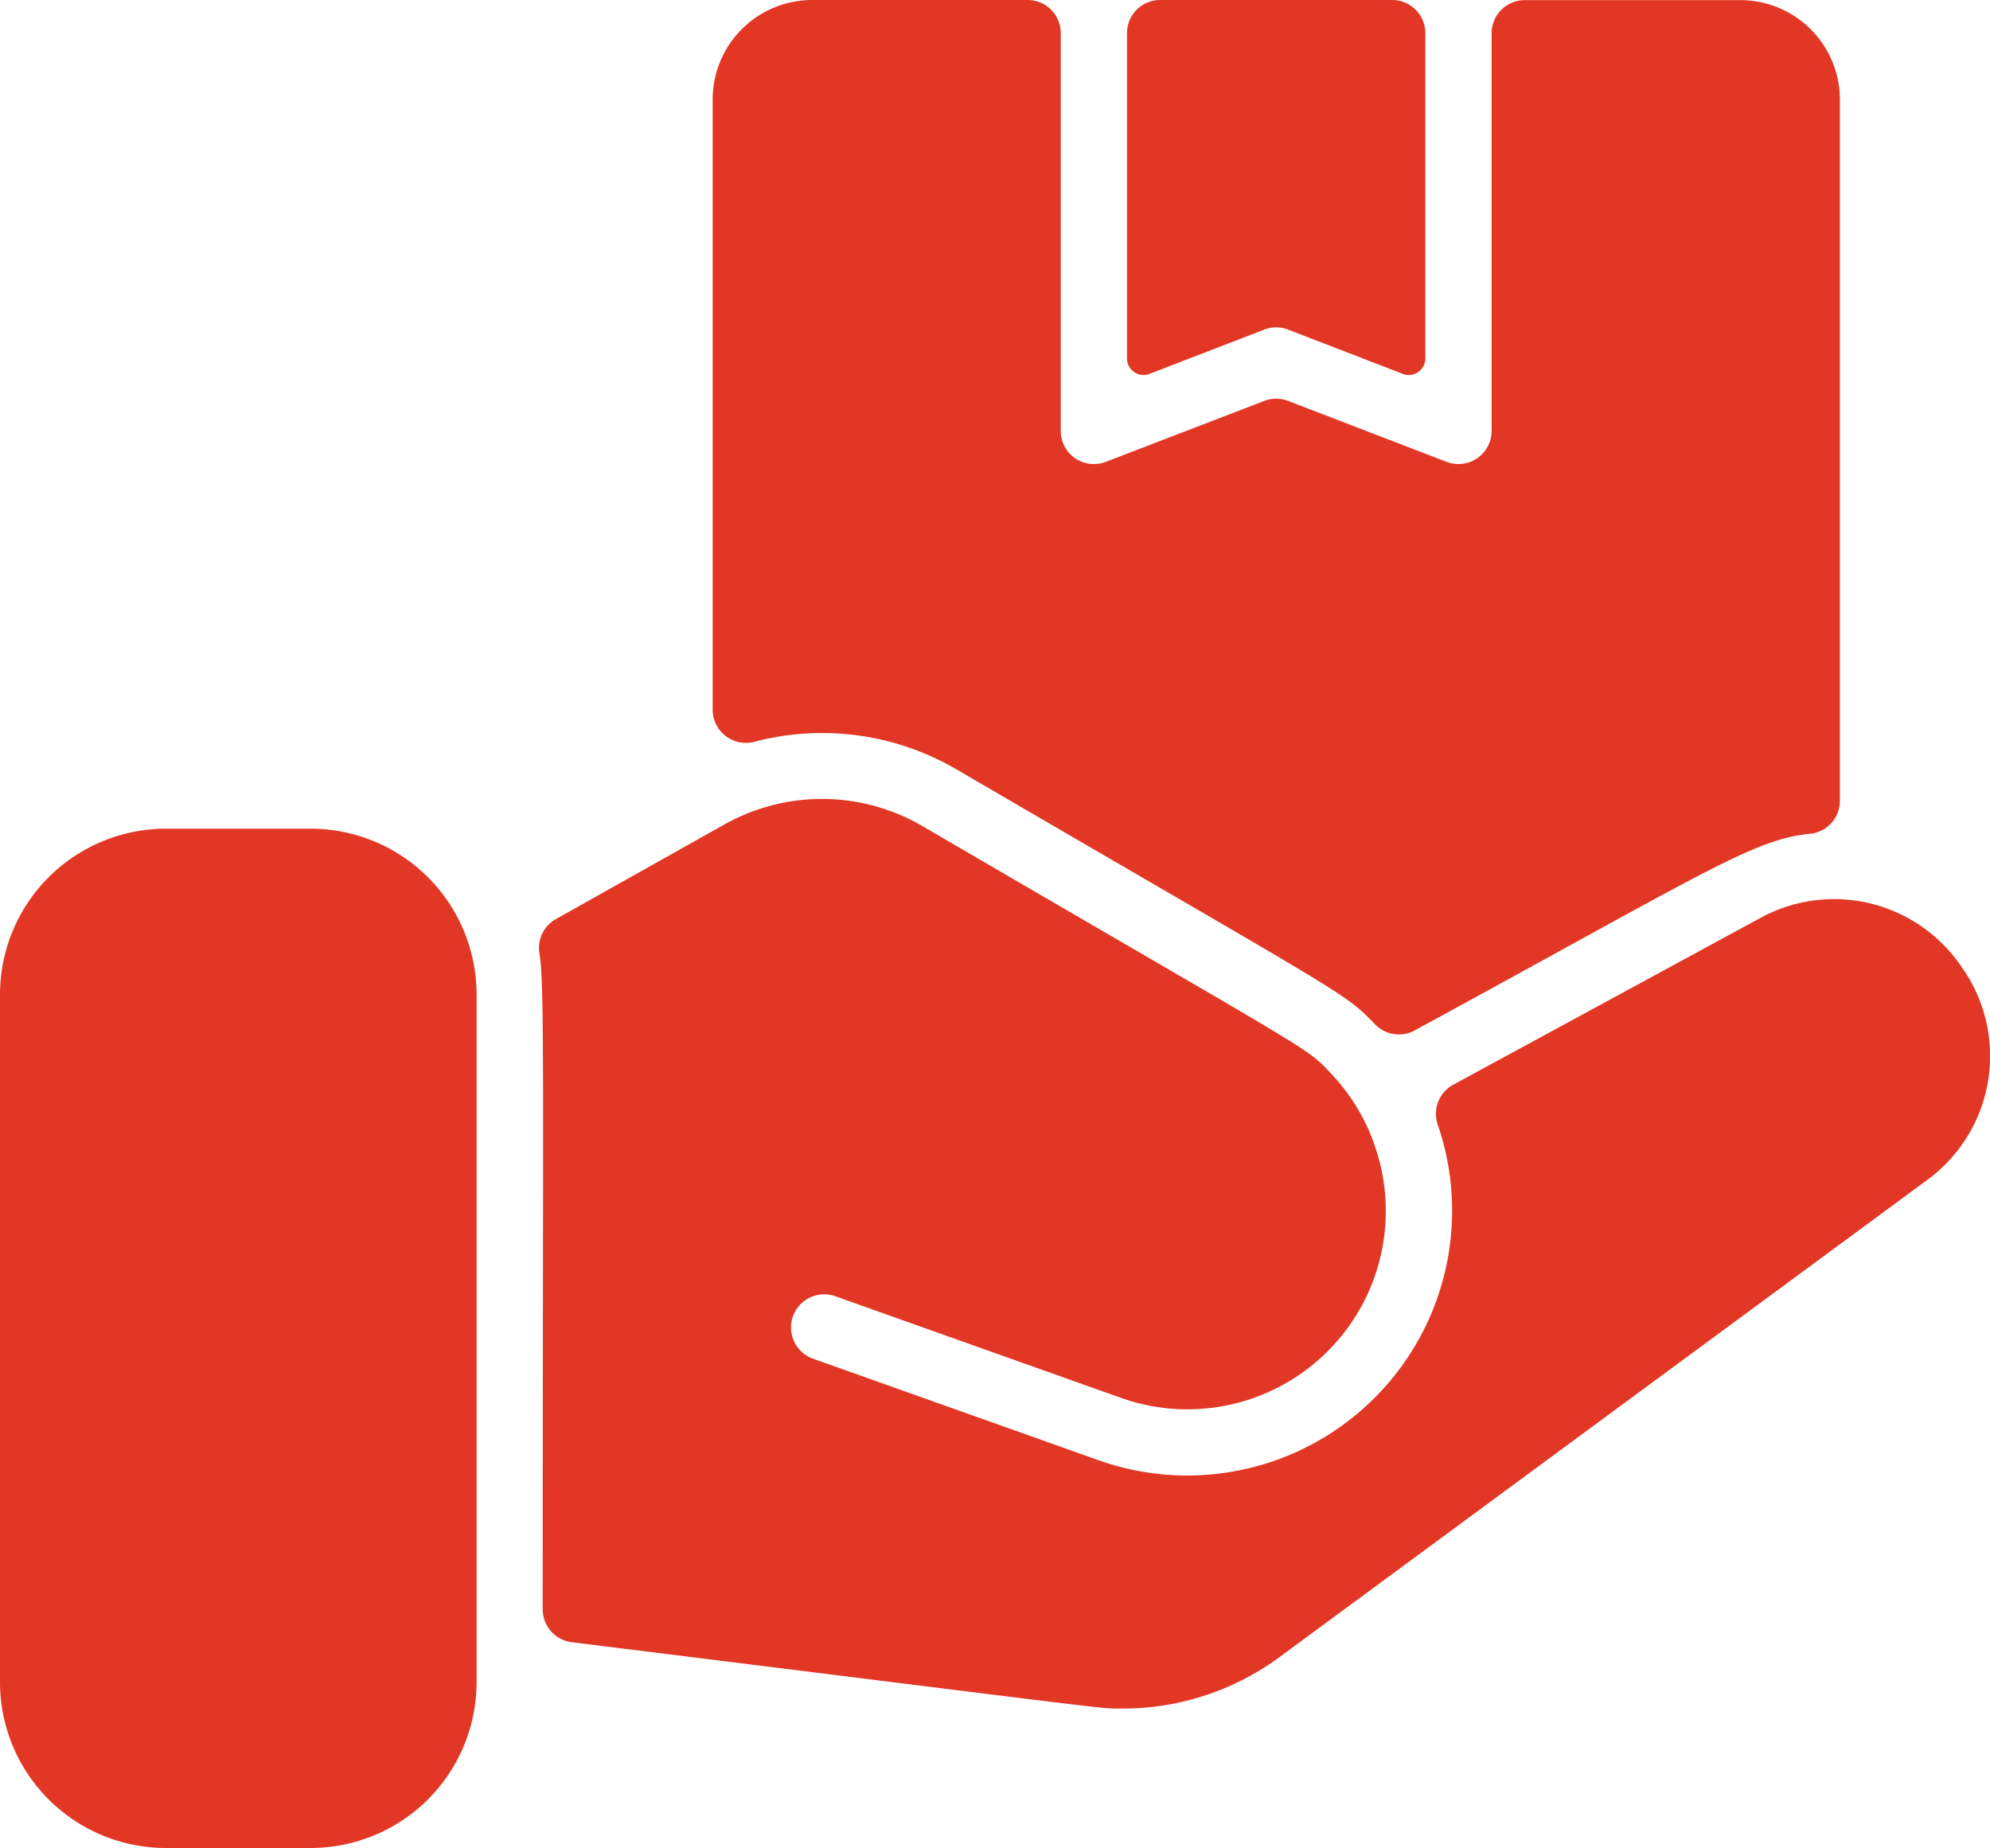
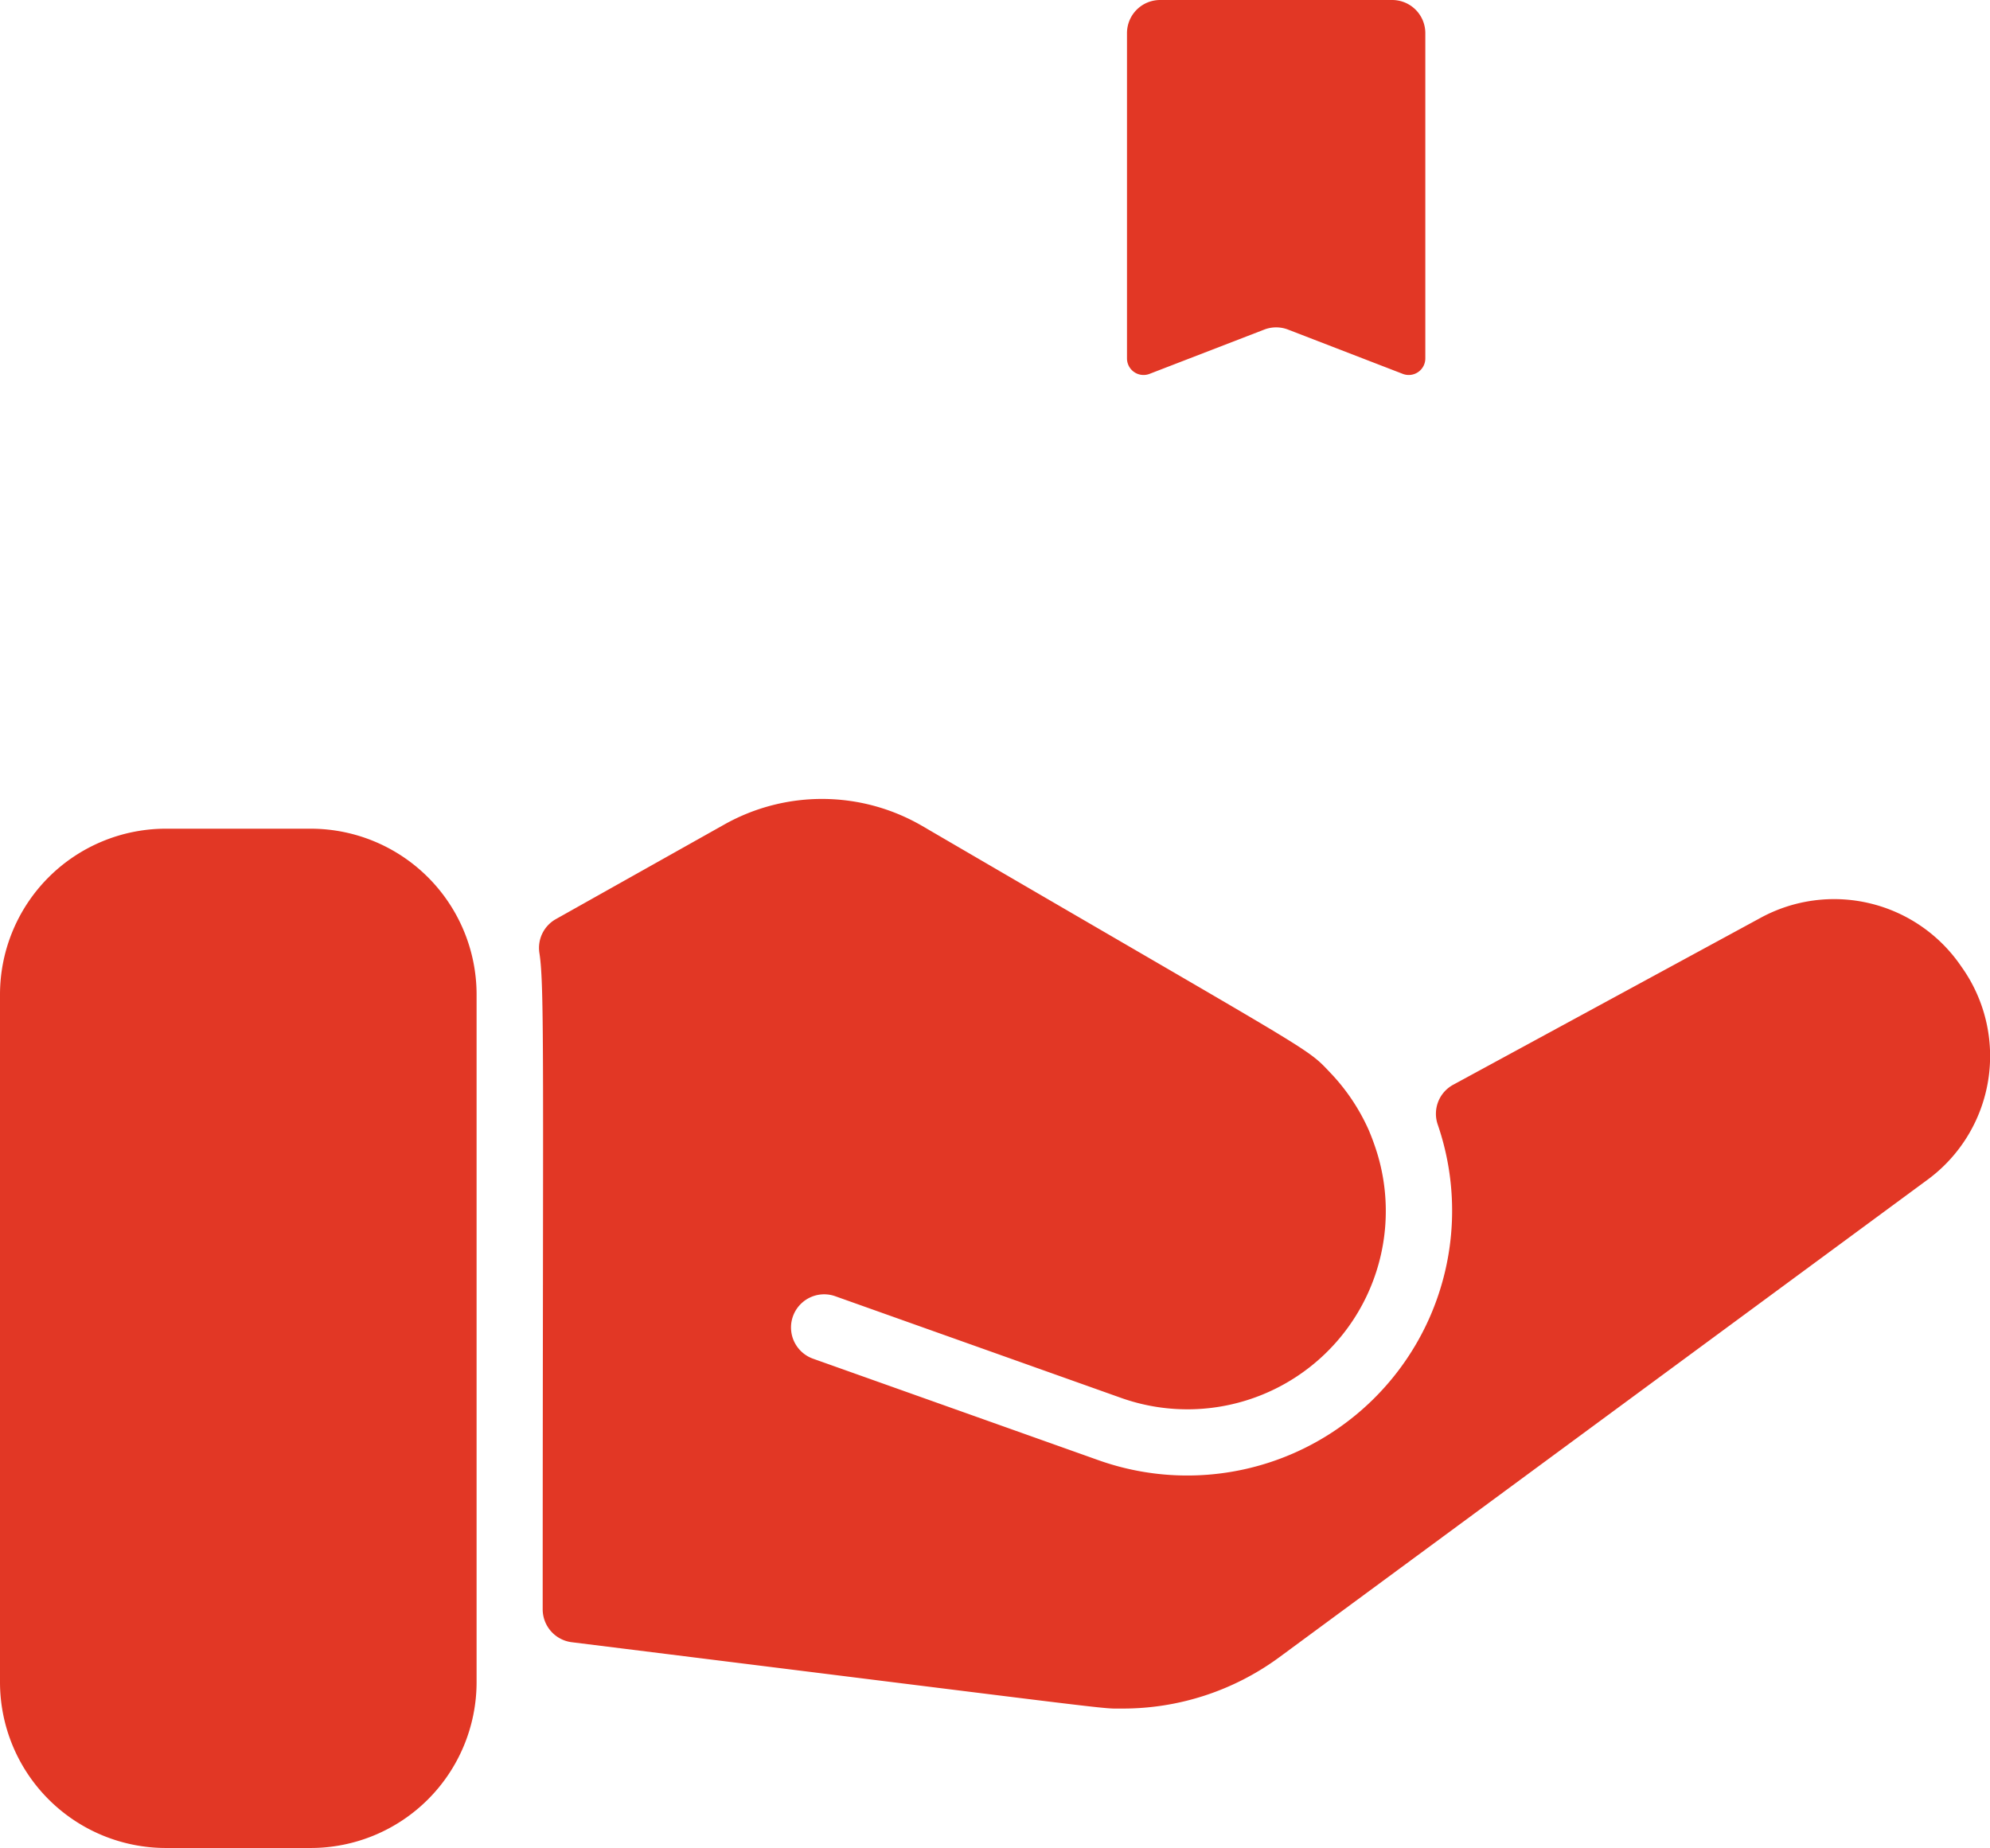
<svg xmlns="http://www.w3.org/2000/svg" width="32.665" height="30.339" viewBox="0 0 32.665 30.339">
  <g id="Group_1716" data-name="Group 1716" transform="translate(0 -17.098)">
    <g id="Group_1715" data-name="Group 1715" transform="translate(11.696 17.098)">
      <path id="Path_2466" data-name="Path 2466" d="M274.572,22.509l1.883.727a.272.272,0,0,0,.37-.254v-5.34a.544.544,0,0,0-.544-.544h-3.809a.544.544,0,0,0-.544.544v5.34a.272.272,0,0,0,.37.254l1.883-.727A.543.543,0,0,1,274.572,22.509Z" transform="translate(-265.125 -17.098)" fill="#e23725" />
-       <path id="Path_2467" data-name="Path 2467" d="M188.8,17.1h-3.538a.544.544,0,0,0-.544.544V24.16a.544.544,0,0,1-.74.52l-2.6-1a.544.544,0,0,0-.392,0l-2.6,1a.544.544,0,0,1-.74-.521V17.642a.544.544,0,0,0-.544-.544h-3.537a1.634,1.634,0,0,0-1.633,1.633v10.02a.546.546,0,0,0,.69.524,4.37,4.37,0,0,1,3.3.447c6.515,3.8,6.353,3.65,6.891,4.2a.541.541,0,0,0,.644.092c4.744-2.582,5.564-3.139,6.478-3.226a.545.545,0,0,0,.5-.542V18.731A1.635,1.635,0,0,0,188.8,17.1Z" transform="translate(-171.93 -17.098)" fill="#e23725" />
    </g>
    <path id="Path_2468" data-name="Path 2468" d="M7.823,213.194v11.292A2.724,2.724,0,0,1,5.1,227.207H2.721A2.724,2.724,0,0,1,0,224.486V213.194a2.724,2.724,0,0,1,2.721-2.721H5.1A2.724,2.724,0,0,1,7.823,213.194Zm24.371-.458a2.523,2.523,0,0,0-3.294-.8l-5.045,2.74a.542.542,0,0,0-.255.655,4.348,4.348,0,0,1-5.565,5.511l-4.687-1.667a.544.544,0,0,1,.361-1.027l4.691,1.669a3.256,3.256,0,0,0,4.214-3.99,4.045,4.045,0,0,0-.144-.4,3.314,3.314,0,0,0-.634-.948c-.41-.433-.182-.248-6.7-4.052a3.272,3.272,0,0,0-3.239-.027l-2.772,1.557a.542.542,0,0,0-.271.556c.087.554.055,1.932.054,10.775a.545.545,0,0,0,.478.541c9.274,1.153,8.653,1.089,9.034,1.089A4.333,4.333,0,0,0,21,224.075l10.634-7.835A2.52,2.52,0,0,0,32.194,212.736Z" transform="translate(0 -179.77)" fill="#e23725" />
  </g>
</svg>